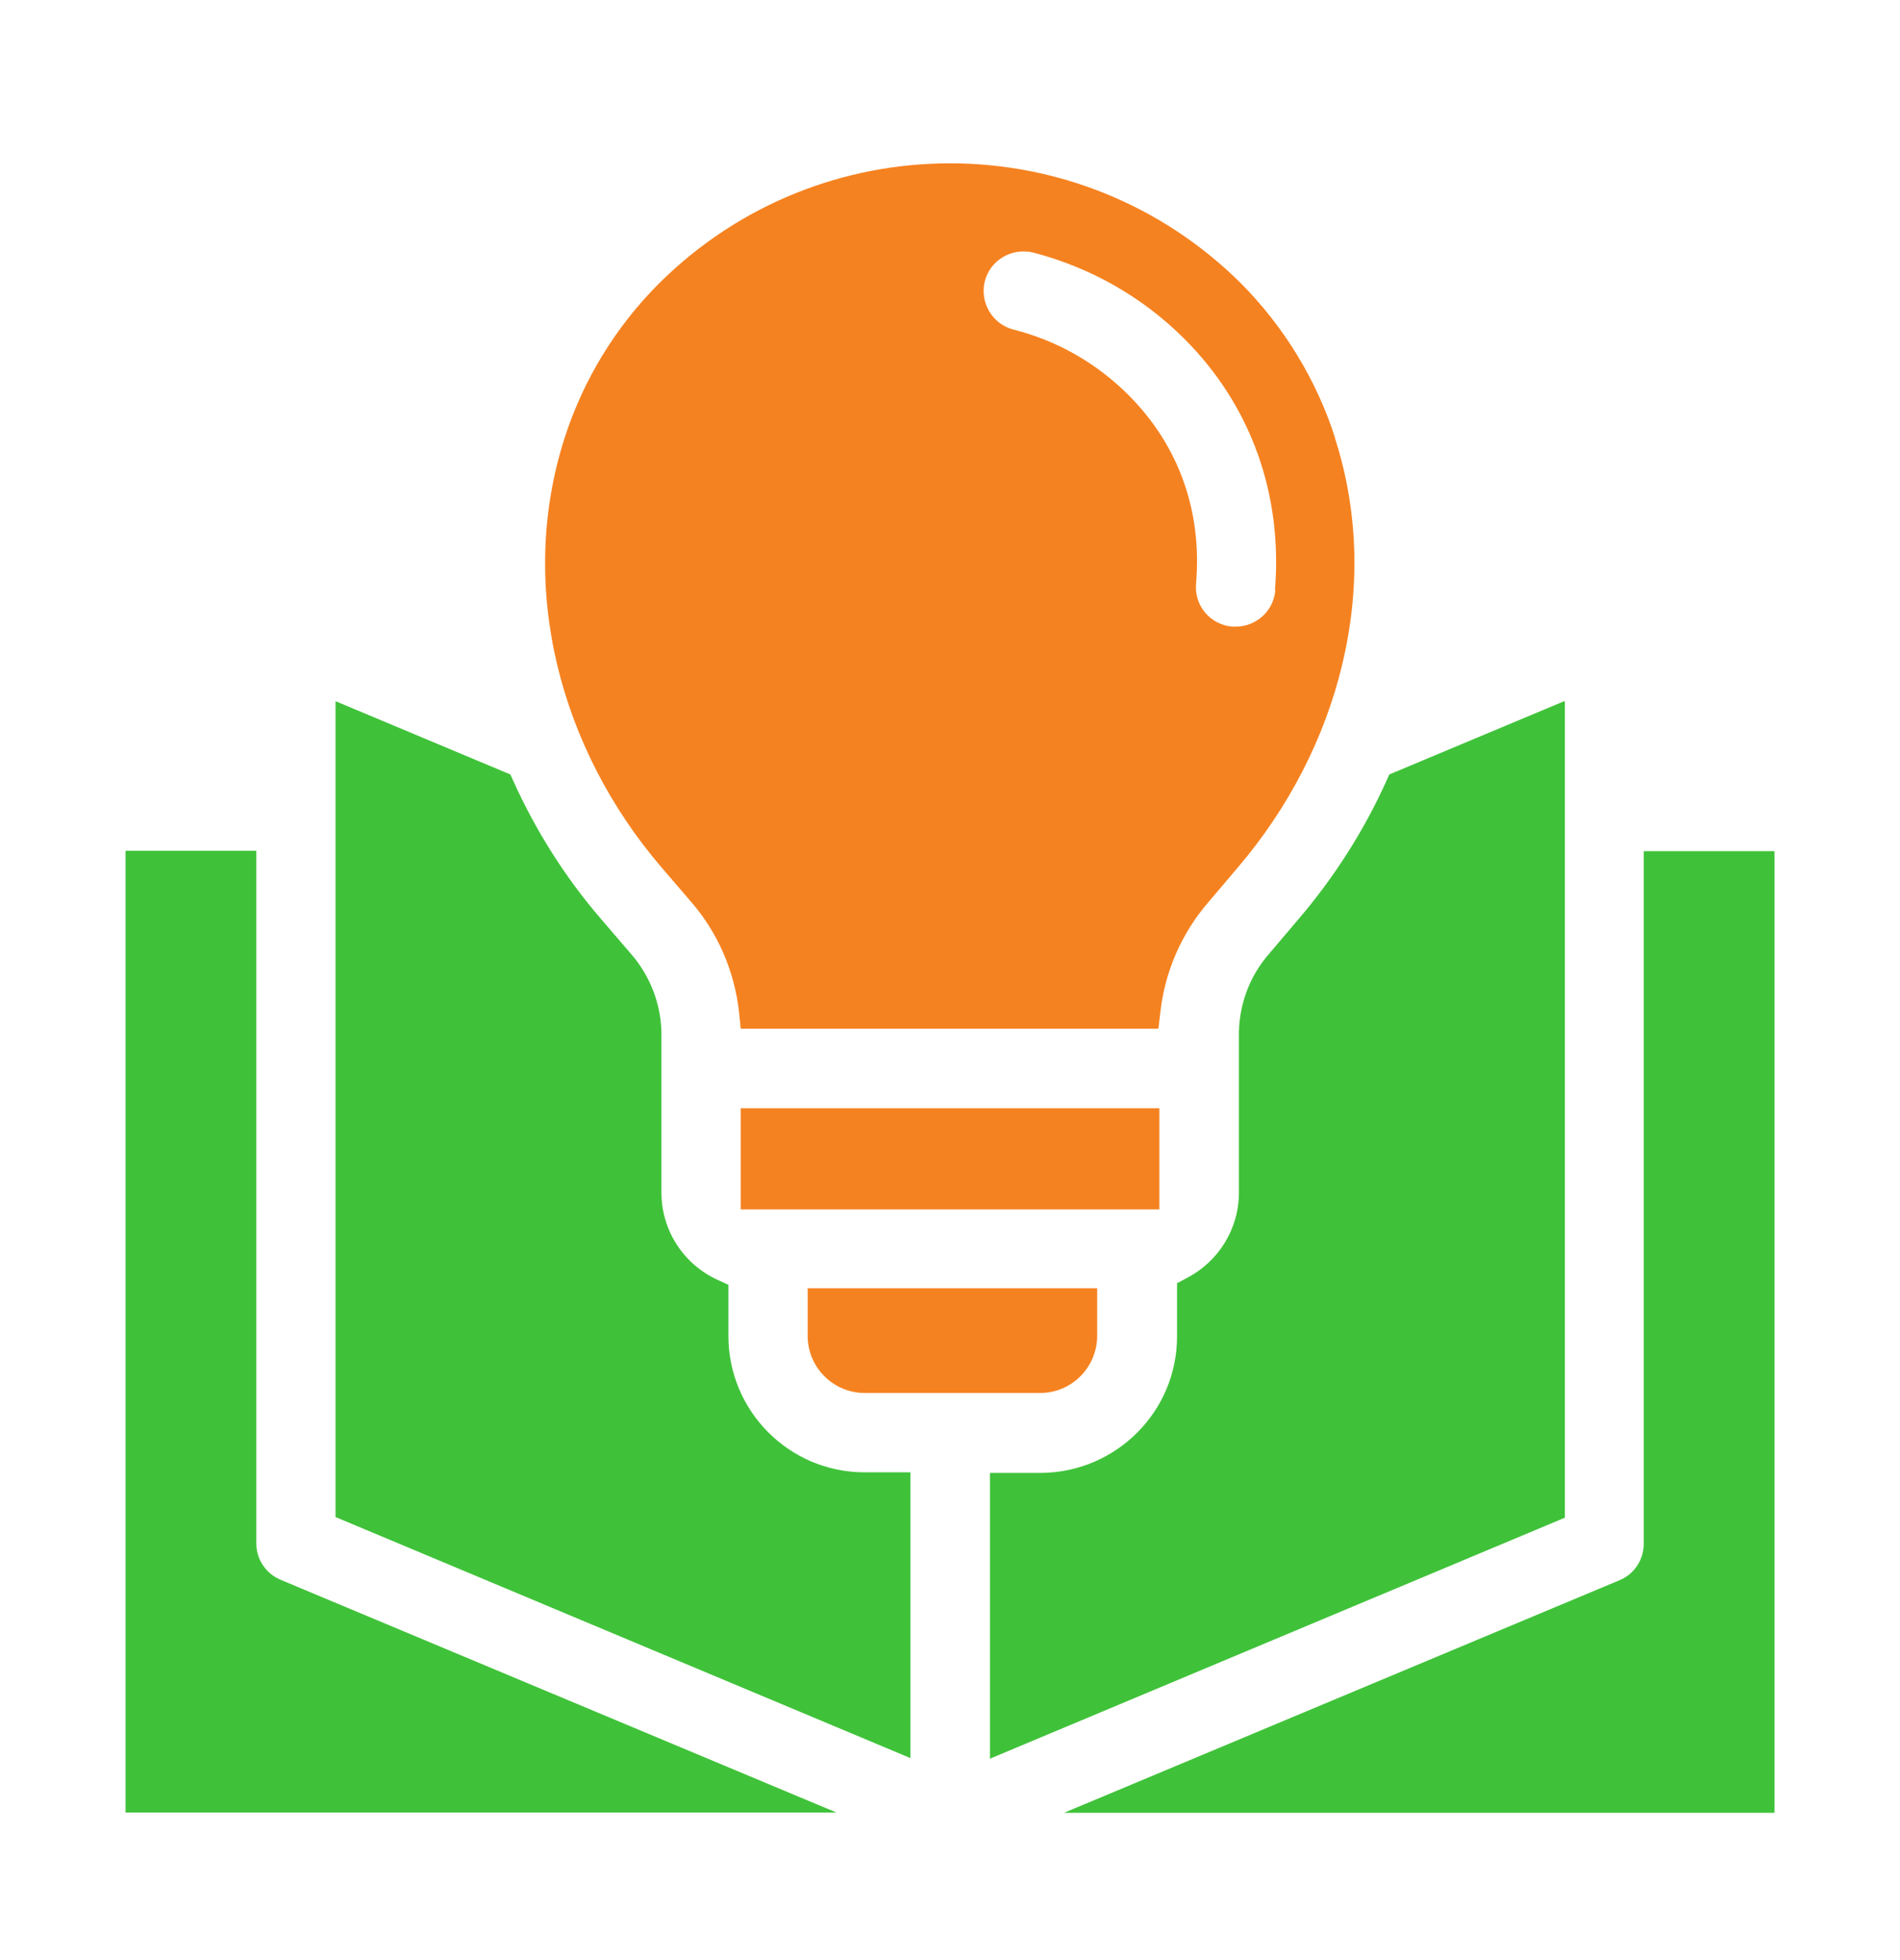
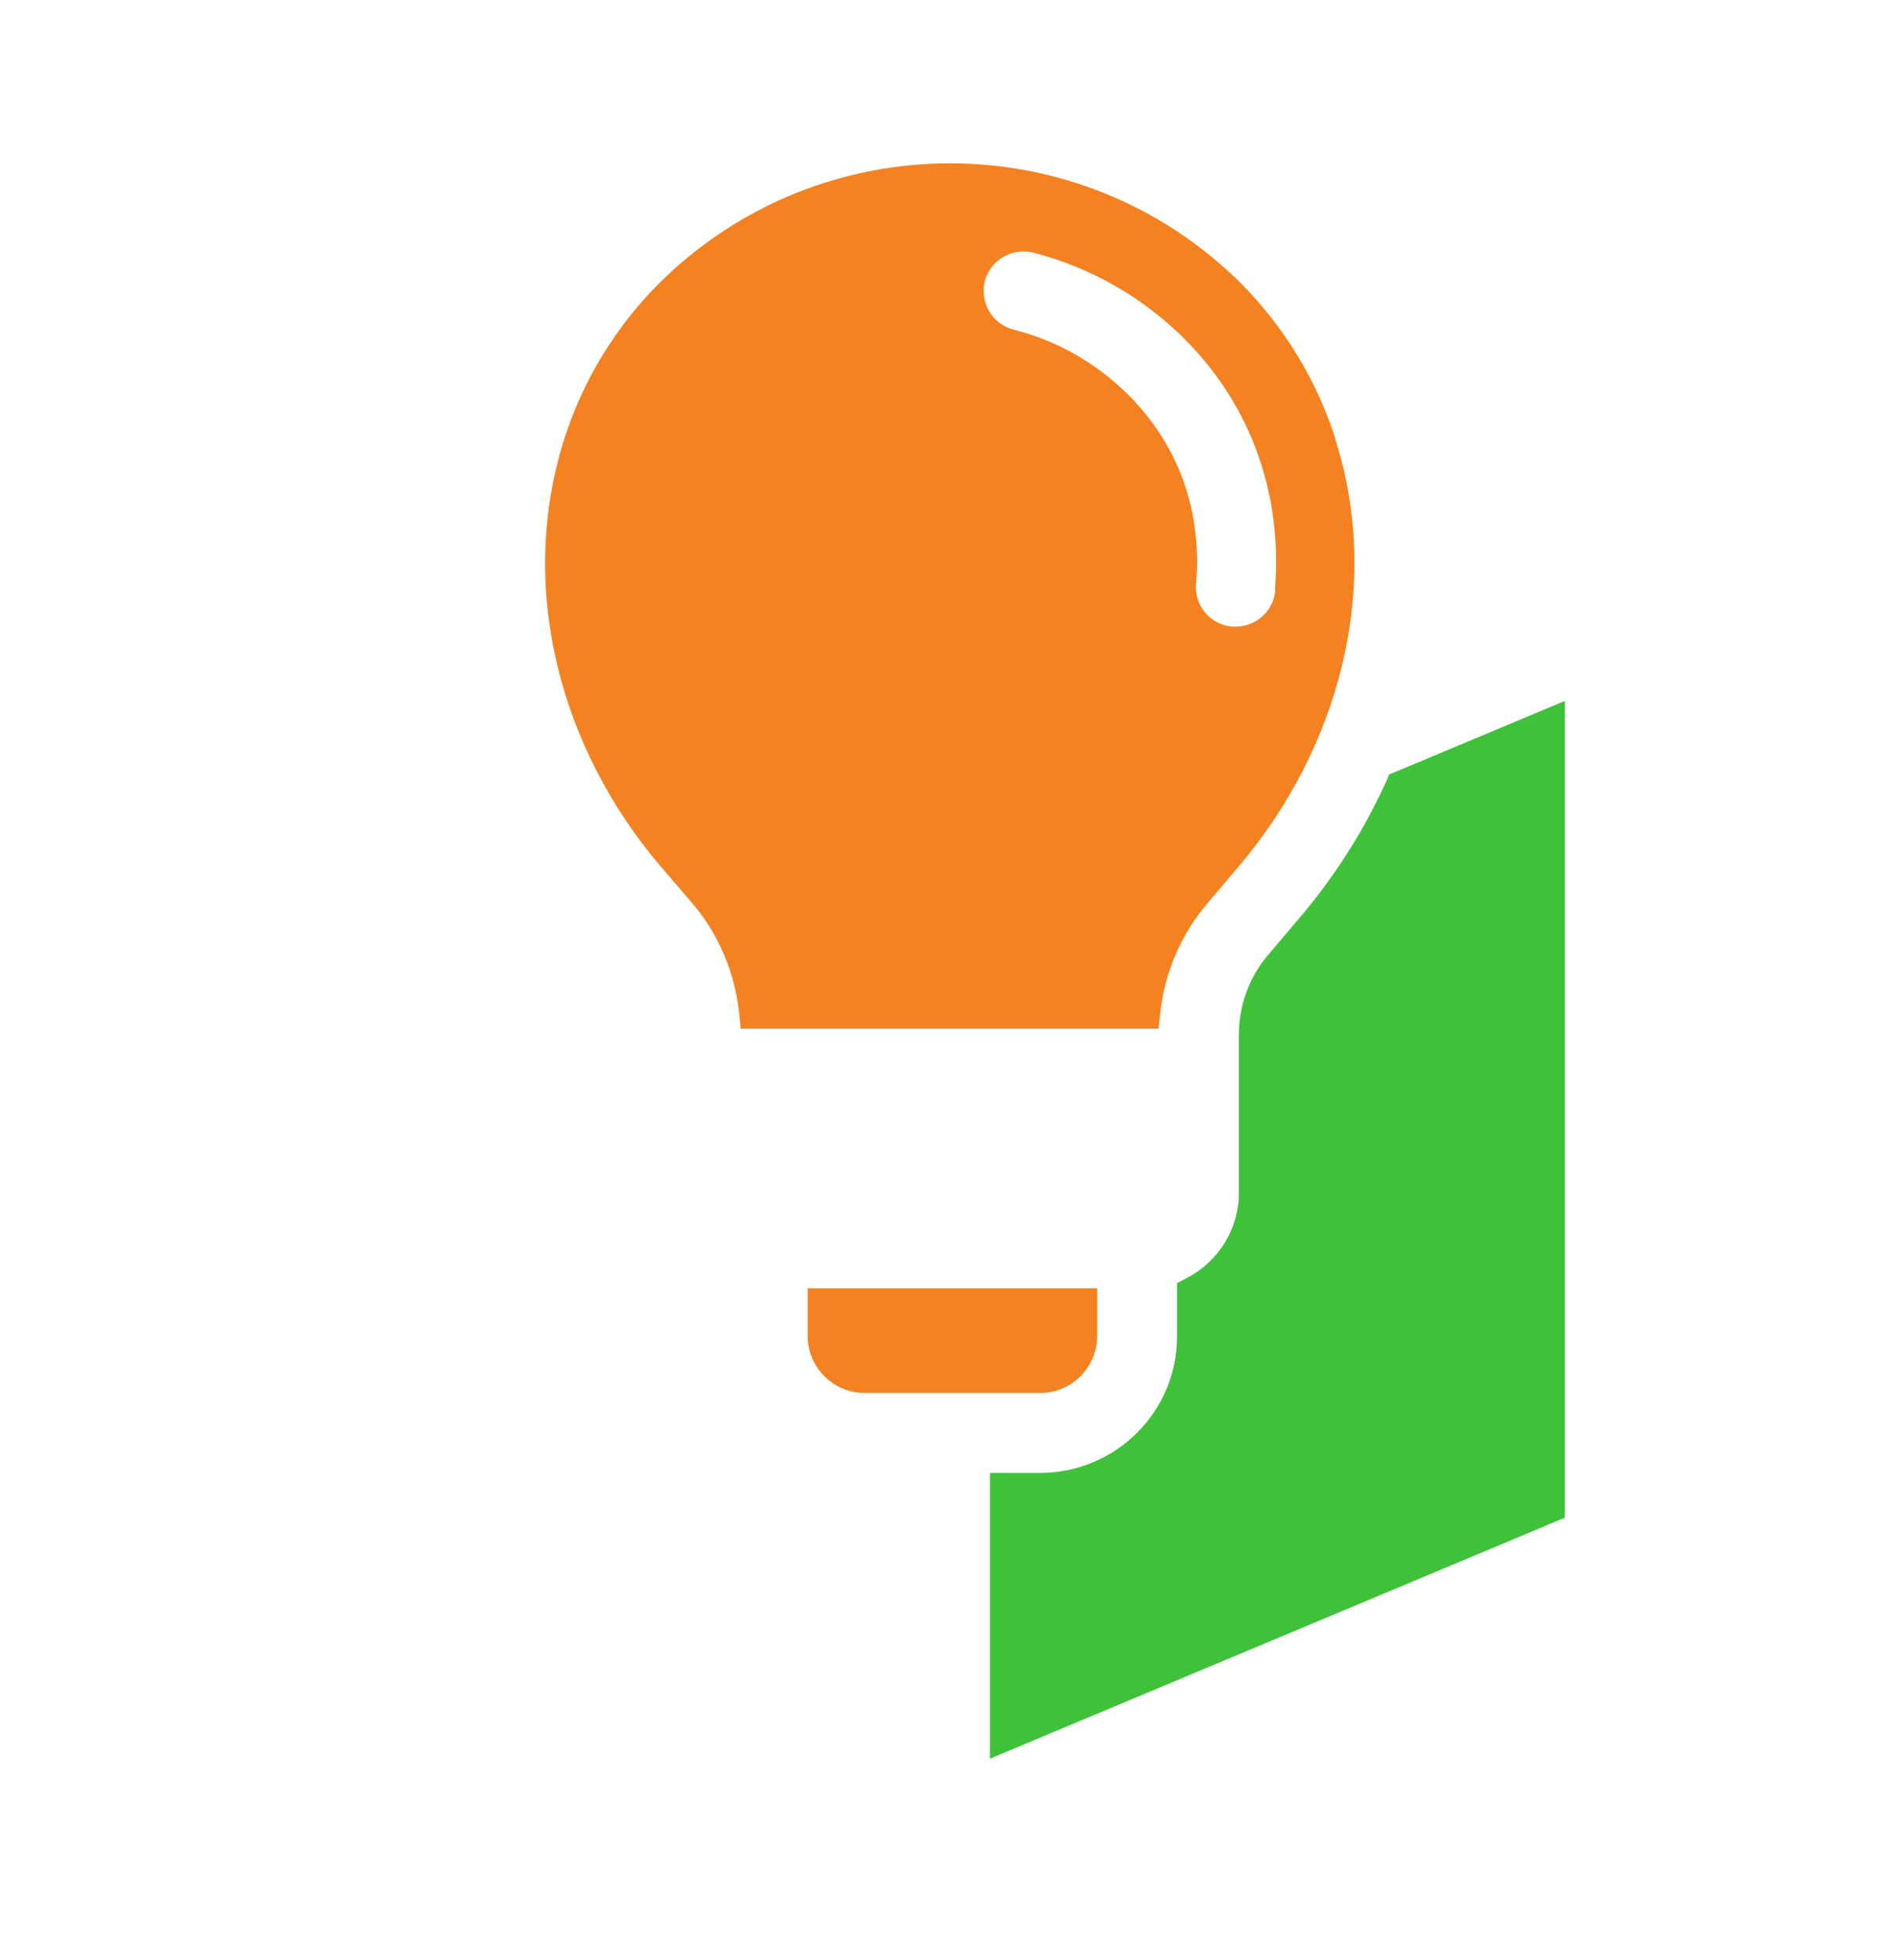
<svg xmlns="http://www.w3.org/2000/svg" width="32" height="33" viewBox="0 0 32 33" fill="none">
  <path fill-rule="evenodd" clip-rule="evenodd" d="M22.487 7.377C22.173 6.395 21.625 5.5 20.898 4.768C18.186 2.077 13.815 2.077 11.103 4.768C10.37 5.5 9.823 6.395 9.508 7.377C8.7 9.899 9.443 12.621 11.135 14.596L11.629 15.171C12.09 15.697 12.372 16.353 12.448 17.047L12.475 17.319H19.51L19.542 17.047C19.618 16.353 19.906 15.697 20.367 15.171L20.855 14.596C22.542 12.616 23.296 9.893 22.482 7.371L22.487 7.377ZM21.479 9.937C21.451 10.284 21.159 10.55 20.811 10.55C20.79 10.55 20.773 10.55 20.752 10.55C20.383 10.517 20.112 10.197 20.144 9.828C20.247 8.63 19.868 7.512 19.005 6.65C18.468 6.113 17.801 5.733 17.069 5.549C16.711 5.457 16.499 5.093 16.586 4.735C16.678 4.377 17.042 4.166 17.4 4.252C18.365 4.502 19.244 5.001 19.949 5.706C21.083 6.84 21.603 8.342 21.473 9.937H21.479Z" fill="#F58220" />
-   <path fill-rule="evenodd" clip-rule="evenodd" d="M29.886 30.52H17.921L27.277 26.604C27.527 26.501 27.684 26.257 27.684 25.991V14.33H29.886V30.526V30.52Z" fill="#3FC239" />
-   <path fill-rule="evenodd" clip-rule="evenodd" d="M2.115 14.324H4.317V25.986C4.317 26.257 4.48 26.495 4.73 26.599L14.086 30.515H2.115V14.324Z" fill="#3FC239" />
-   <path fill-rule="evenodd" clip-rule="evenodd" d="M5.651 11.803V25.541L15.333 29.599V24.788H14.562C13.293 24.788 12.268 23.757 12.268 22.493V21.631L12.089 21.549C11.514 21.289 11.14 20.714 11.14 20.08V17.465C11.151 16.945 10.961 16.435 10.614 16.044L10.12 15.469C9.518 14.77 9.025 13.989 8.645 13.148L8.596 13.039L5.646 11.803H5.651Z" fill="#3FC239" />
  <path fill-rule="evenodd" clip-rule="evenodd" d="M13.603 21.695V22.492C13.603 23.024 14.037 23.452 14.563 23.452H17.519C18.051 23.452 18.479 23.018 18.479 22.487V21.689H13.598L13.603 21.695Z" fill="#F58220" />
-   <path fill-rule="evenodd" clip-rule="evenodd" d="M19.526 18.658H12.475V20.361H19.526V18.652V18.658Z" fill="#F58220" />
  <path fill-rule="evenodd" clip-rule="evenodd" d="M26.349 11.803L23.398 13.039L23.35 13.148C22.97 13.989 22.471 14.77 21.874 15.469L21.386 16.044C21.039 16.435 20.855 16.939 20.866 17.465V20.08C20.866 20.687 20.524 21.24 19.987 21.517L19.824 21.604V22.499C19.824 23.768 18.794 24.793 17.524 24.798H16.673V29.609L26.355 25.552V11.814L26.349 11.803Z" fill="#3FC239" />
</svg>